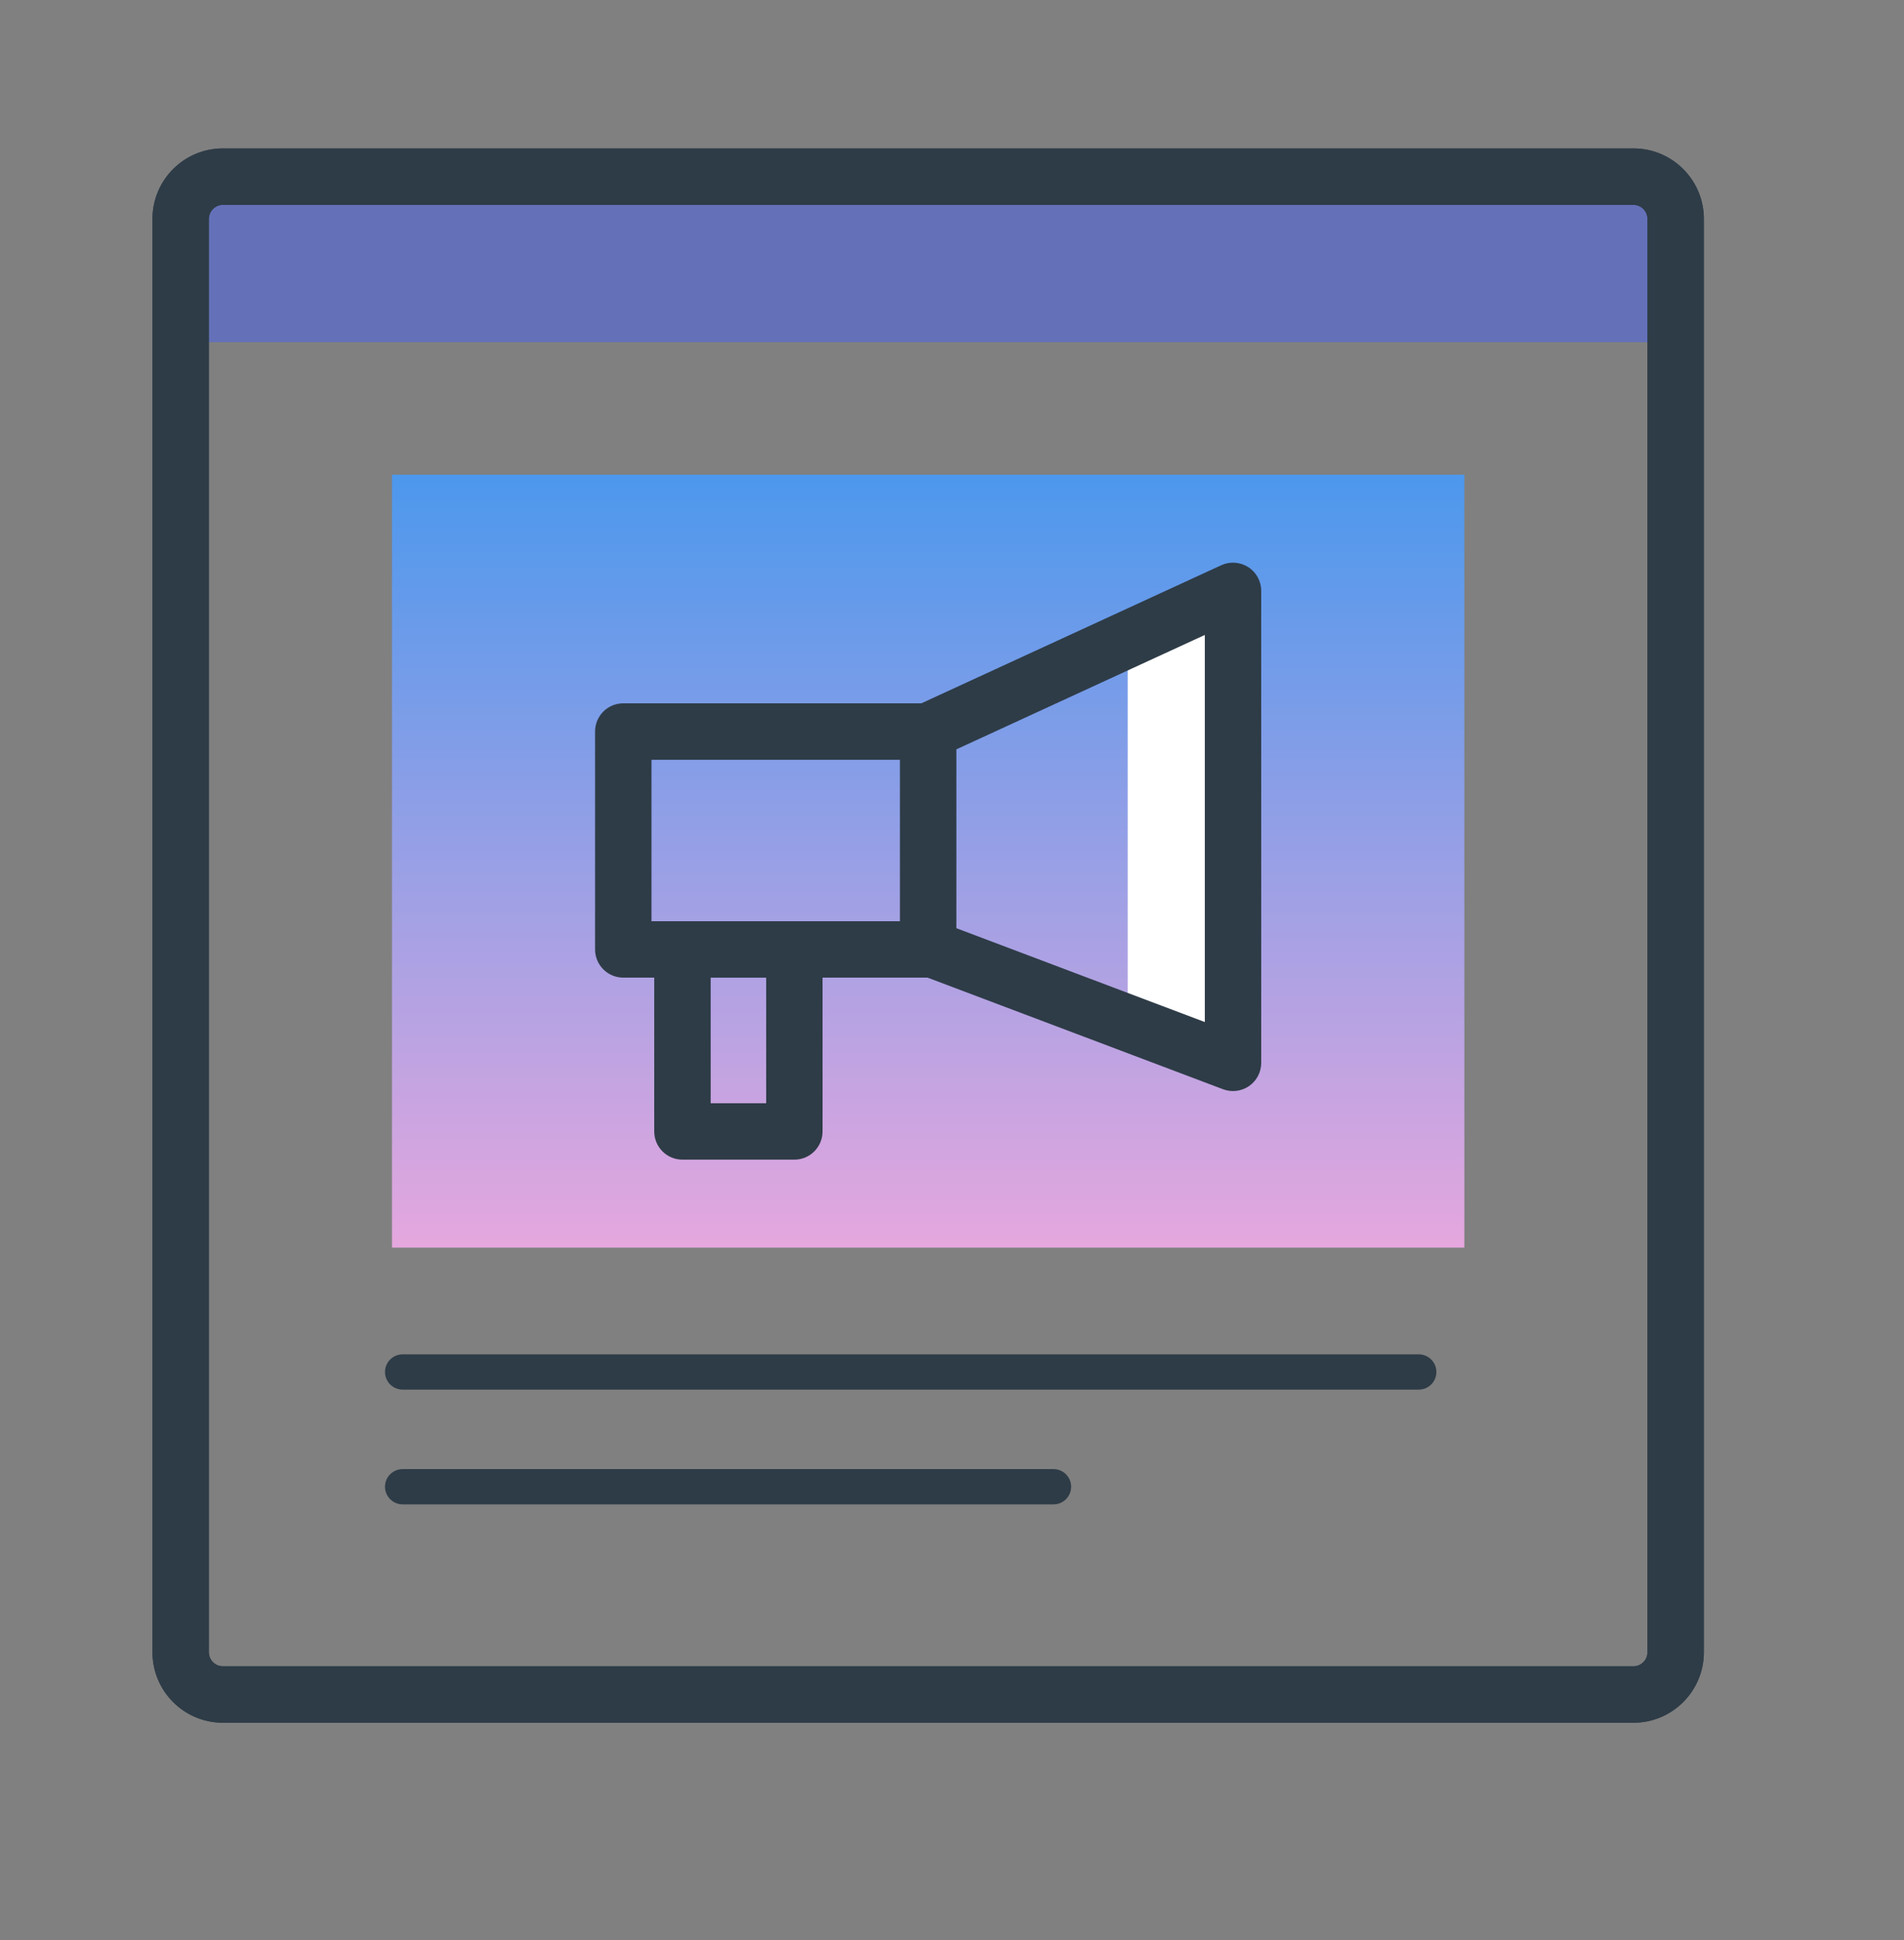
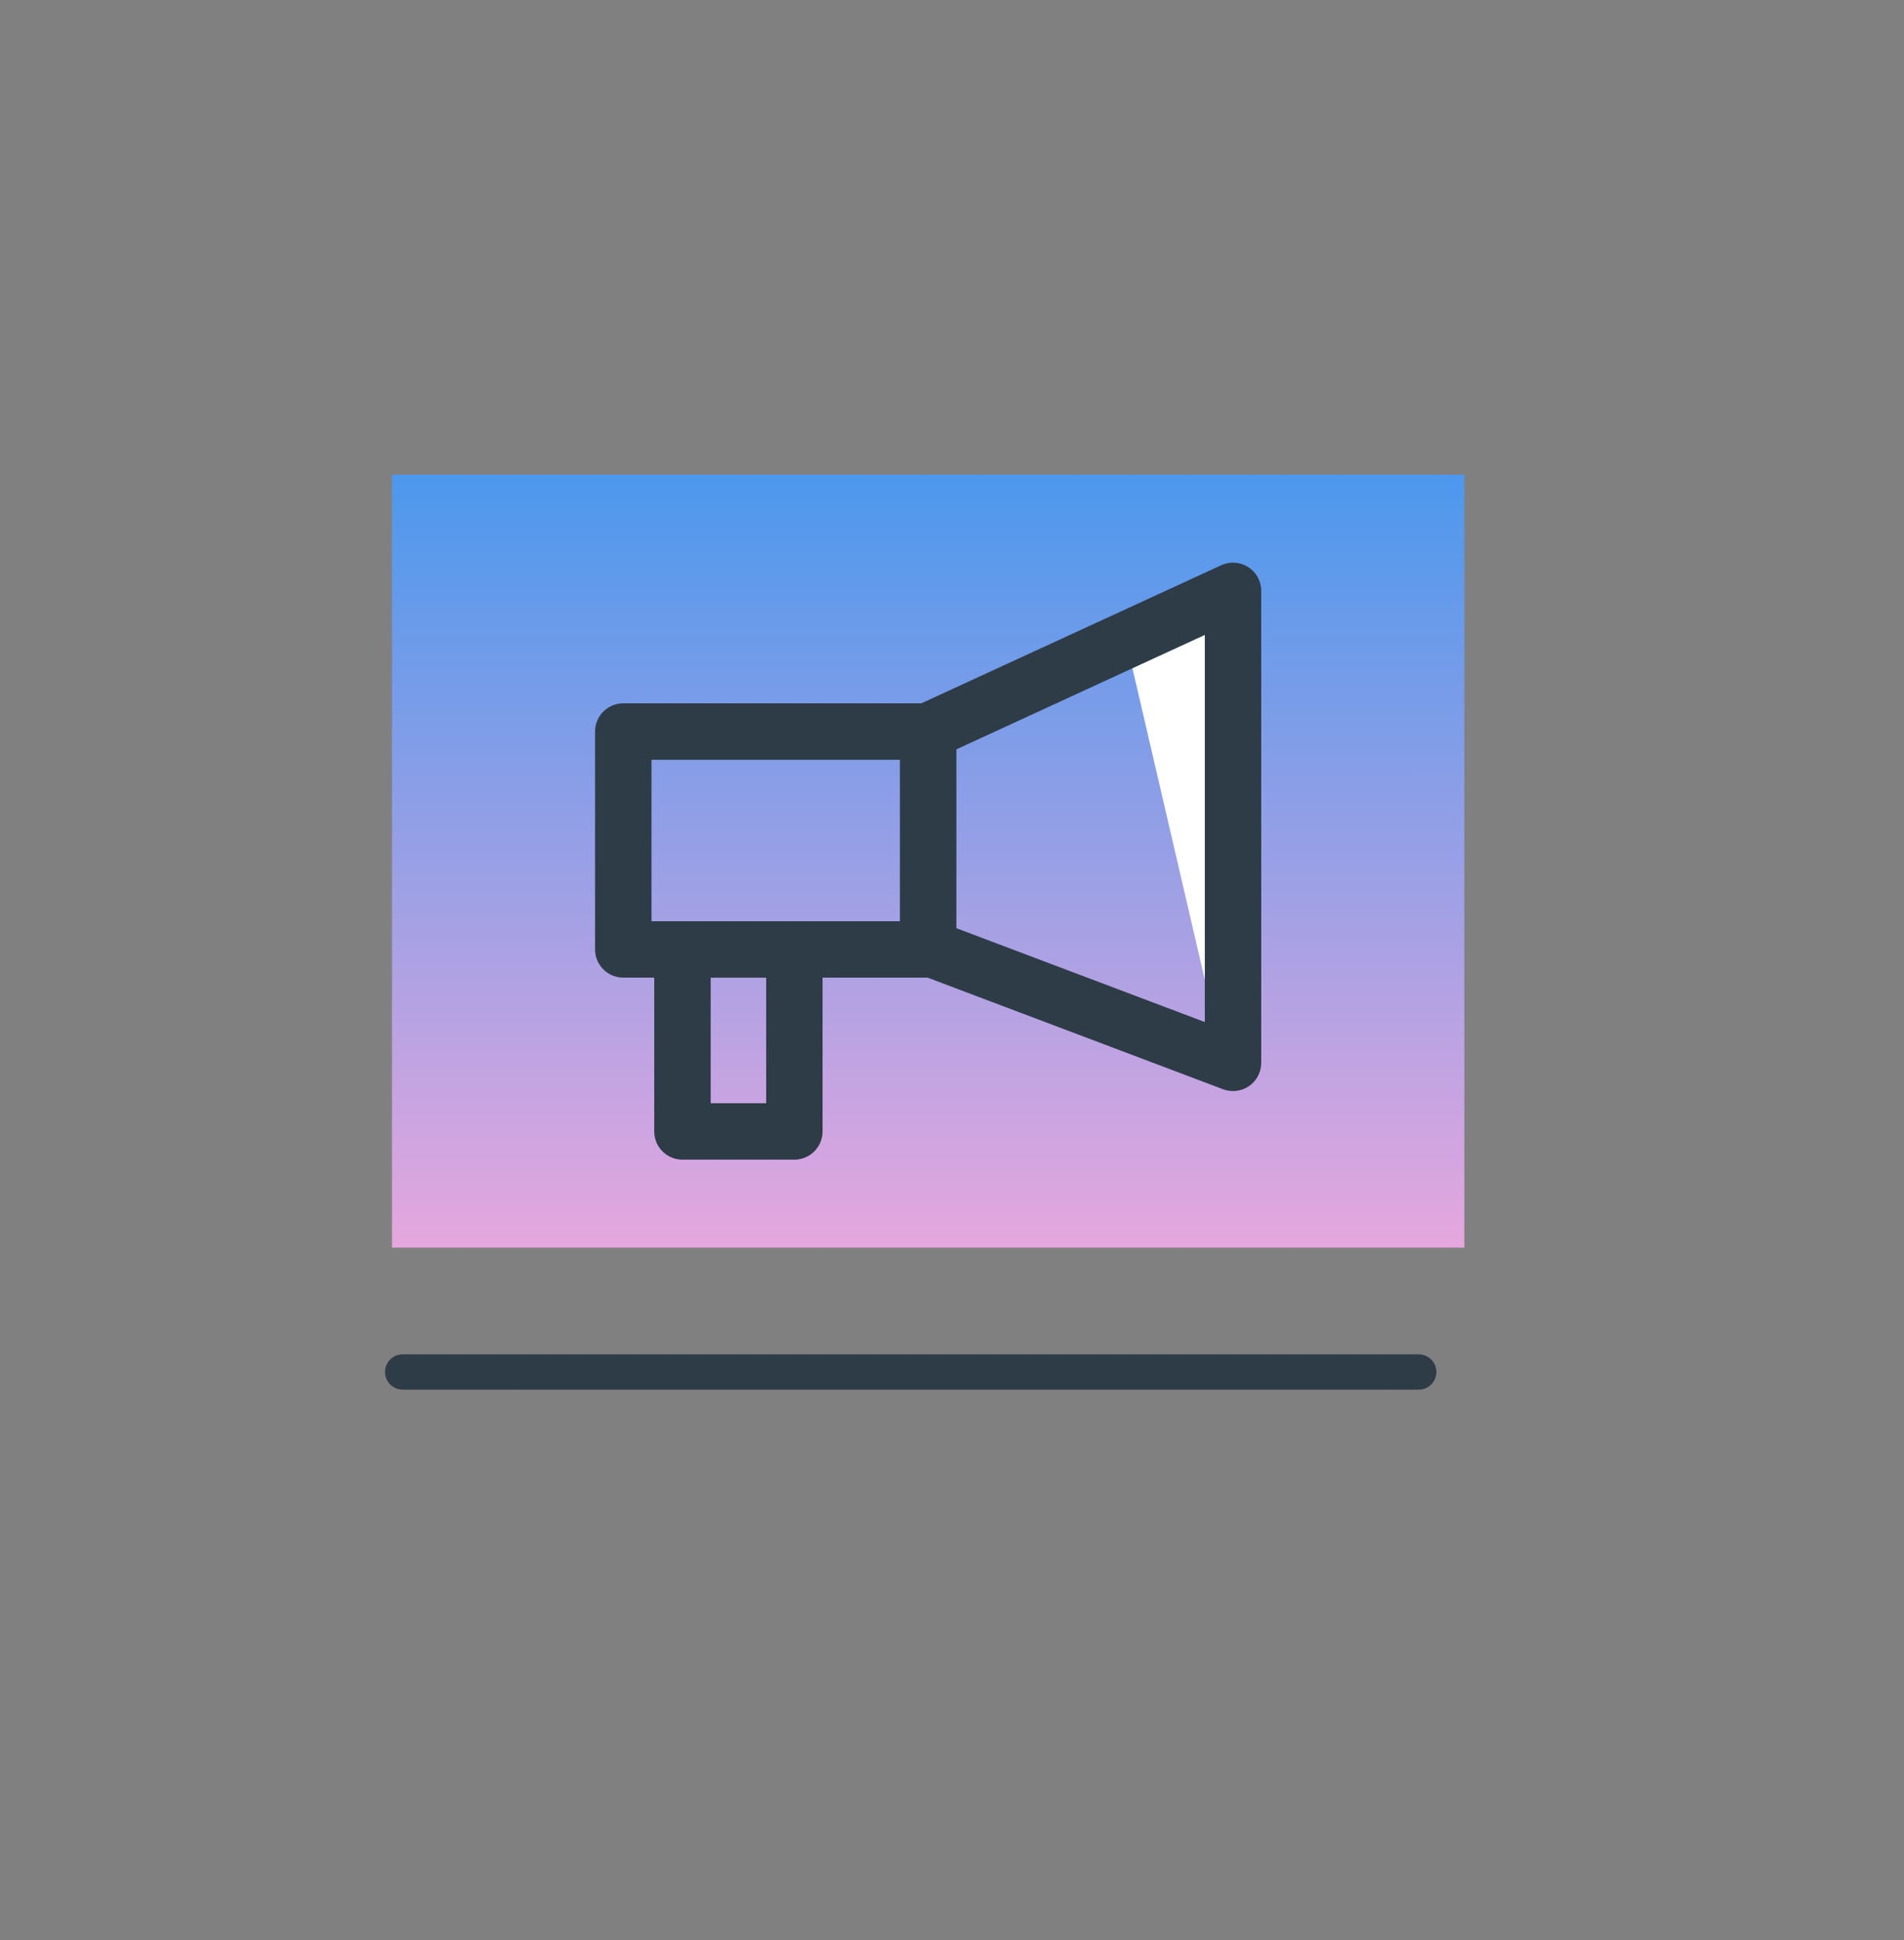
<svg xmlns="http://www.w3.org/2000/svg" fill="none" height="55" viewBox="0 0 54 55" width="54">
  <rect x="0" y="0" width="54" height="55" fill="#808080" stroke="none" />
  <linearGradient id="a" gradientUnits="userSpaceOnUse" x1="26.323" x2="26.324" y1="13.457" y2="35.367">
    <stop offset="0" stop-color="#4c98ed" />
    <stop offset="1" stop-color="#e5a7de" />
  </linearGradient>
-   <path d="m47.284 5.264h-42.109v4.436h42.109z" fill="#6471b9" />
-   <path clip-rule="evenodd" d="m46.324 5.807h-40c-.221 0-.4.179-.4.4v40.628c0 .221.179.4.4.4h40c.221 0 .4-.179.4-.4v-40.628c0-.221-.179-.4-.4-.4zm-40-1.6h40c1.105 0 2 .895 2 2v40.628c0 1.105-.895 2-2 2h-40c-1.105 0-2-.895-2-2v-40.628c0-1.105.895-2 2-2z" fill="#2e3c47" fill-rule="evenodd" />
-   <path clip-rule="evenodd" d="m46.324 5.807h-40c-.221 0-.4.179-.4.4v40.628c0 .221.179.4.4.4h40c.221 0 .4-.179.4-.4v-40.628c0-.221-.179-.4-.4-.4zm-40-1.6h40c1.105 0 2 .895 2 2v40.628c0 1.105-.895 2-2 2h-40c-1.105 0-2-.895-2-2v-40.628c0-1.105.895-2 2-2z" fill="#2e3c47" fill-rule="evenodd" />
  <path d="m11.117 13.457h30.414v21.91h-30.414z" fill="url(#a)" />
-   <path clip-rule="evenodd" d="m10.919 42.145c0-.276.224-.5.5-.5h18.46c.276 0 .5.224.5.5 0 .276-.224.5-.5.5h-18.46c-.276 0-.5-.224-.5-.5z" fill="#2e3c47" fill-rule="evenodd" />
  <path clip-rule="evenodd" d="m10.919 38.892c0-.276.224-.5.5-.5h28.819c.276 0 .5.224.5.5s-.224.5-.5.5h-28.819c-.276 0-.5-.224-.5-.5z" fill="#2e3c47" fill-rule="evenodd" />
-   <path d="m31.983 18.366 2.666-1.015v12.481l-2.666-1.078z" fill="#fff" />
+   <path d="m31.983 18.366 2.666-1.015v12.481z" fill="#fff" />
  <path clip-rule="evenodd" d="m35.402 16.076c.23.147.368.401.368.674v13.379c0 .263-.129.509-.345.658-.216.149-.492.183-.738.09l-8.38-3.164h-2.978v4.36c0 .442-.358.8-.8.8h-3.174c-.442 0-.8-.358-.8-.8v-4.36h-.878c-.442 0-.8-.358-.8-.8v-6.176c0-.442.358-.8.8-.8h8.454l8.504-3.914c.248-.114.536-.094.766.053zm-12.857 10.038c-.005-0-.01-0-.015-0h-3.174c-.005 0-.01 0-.015 0h-.864v-4.576h7.046v4.576zm-2.389 1.6v3.56h1.574v-3.56zm6.968-6.472v5.07l7.046 2.66v-10.973z" fill="#2e3c47" fill-rule="evenodd" />
</svg>